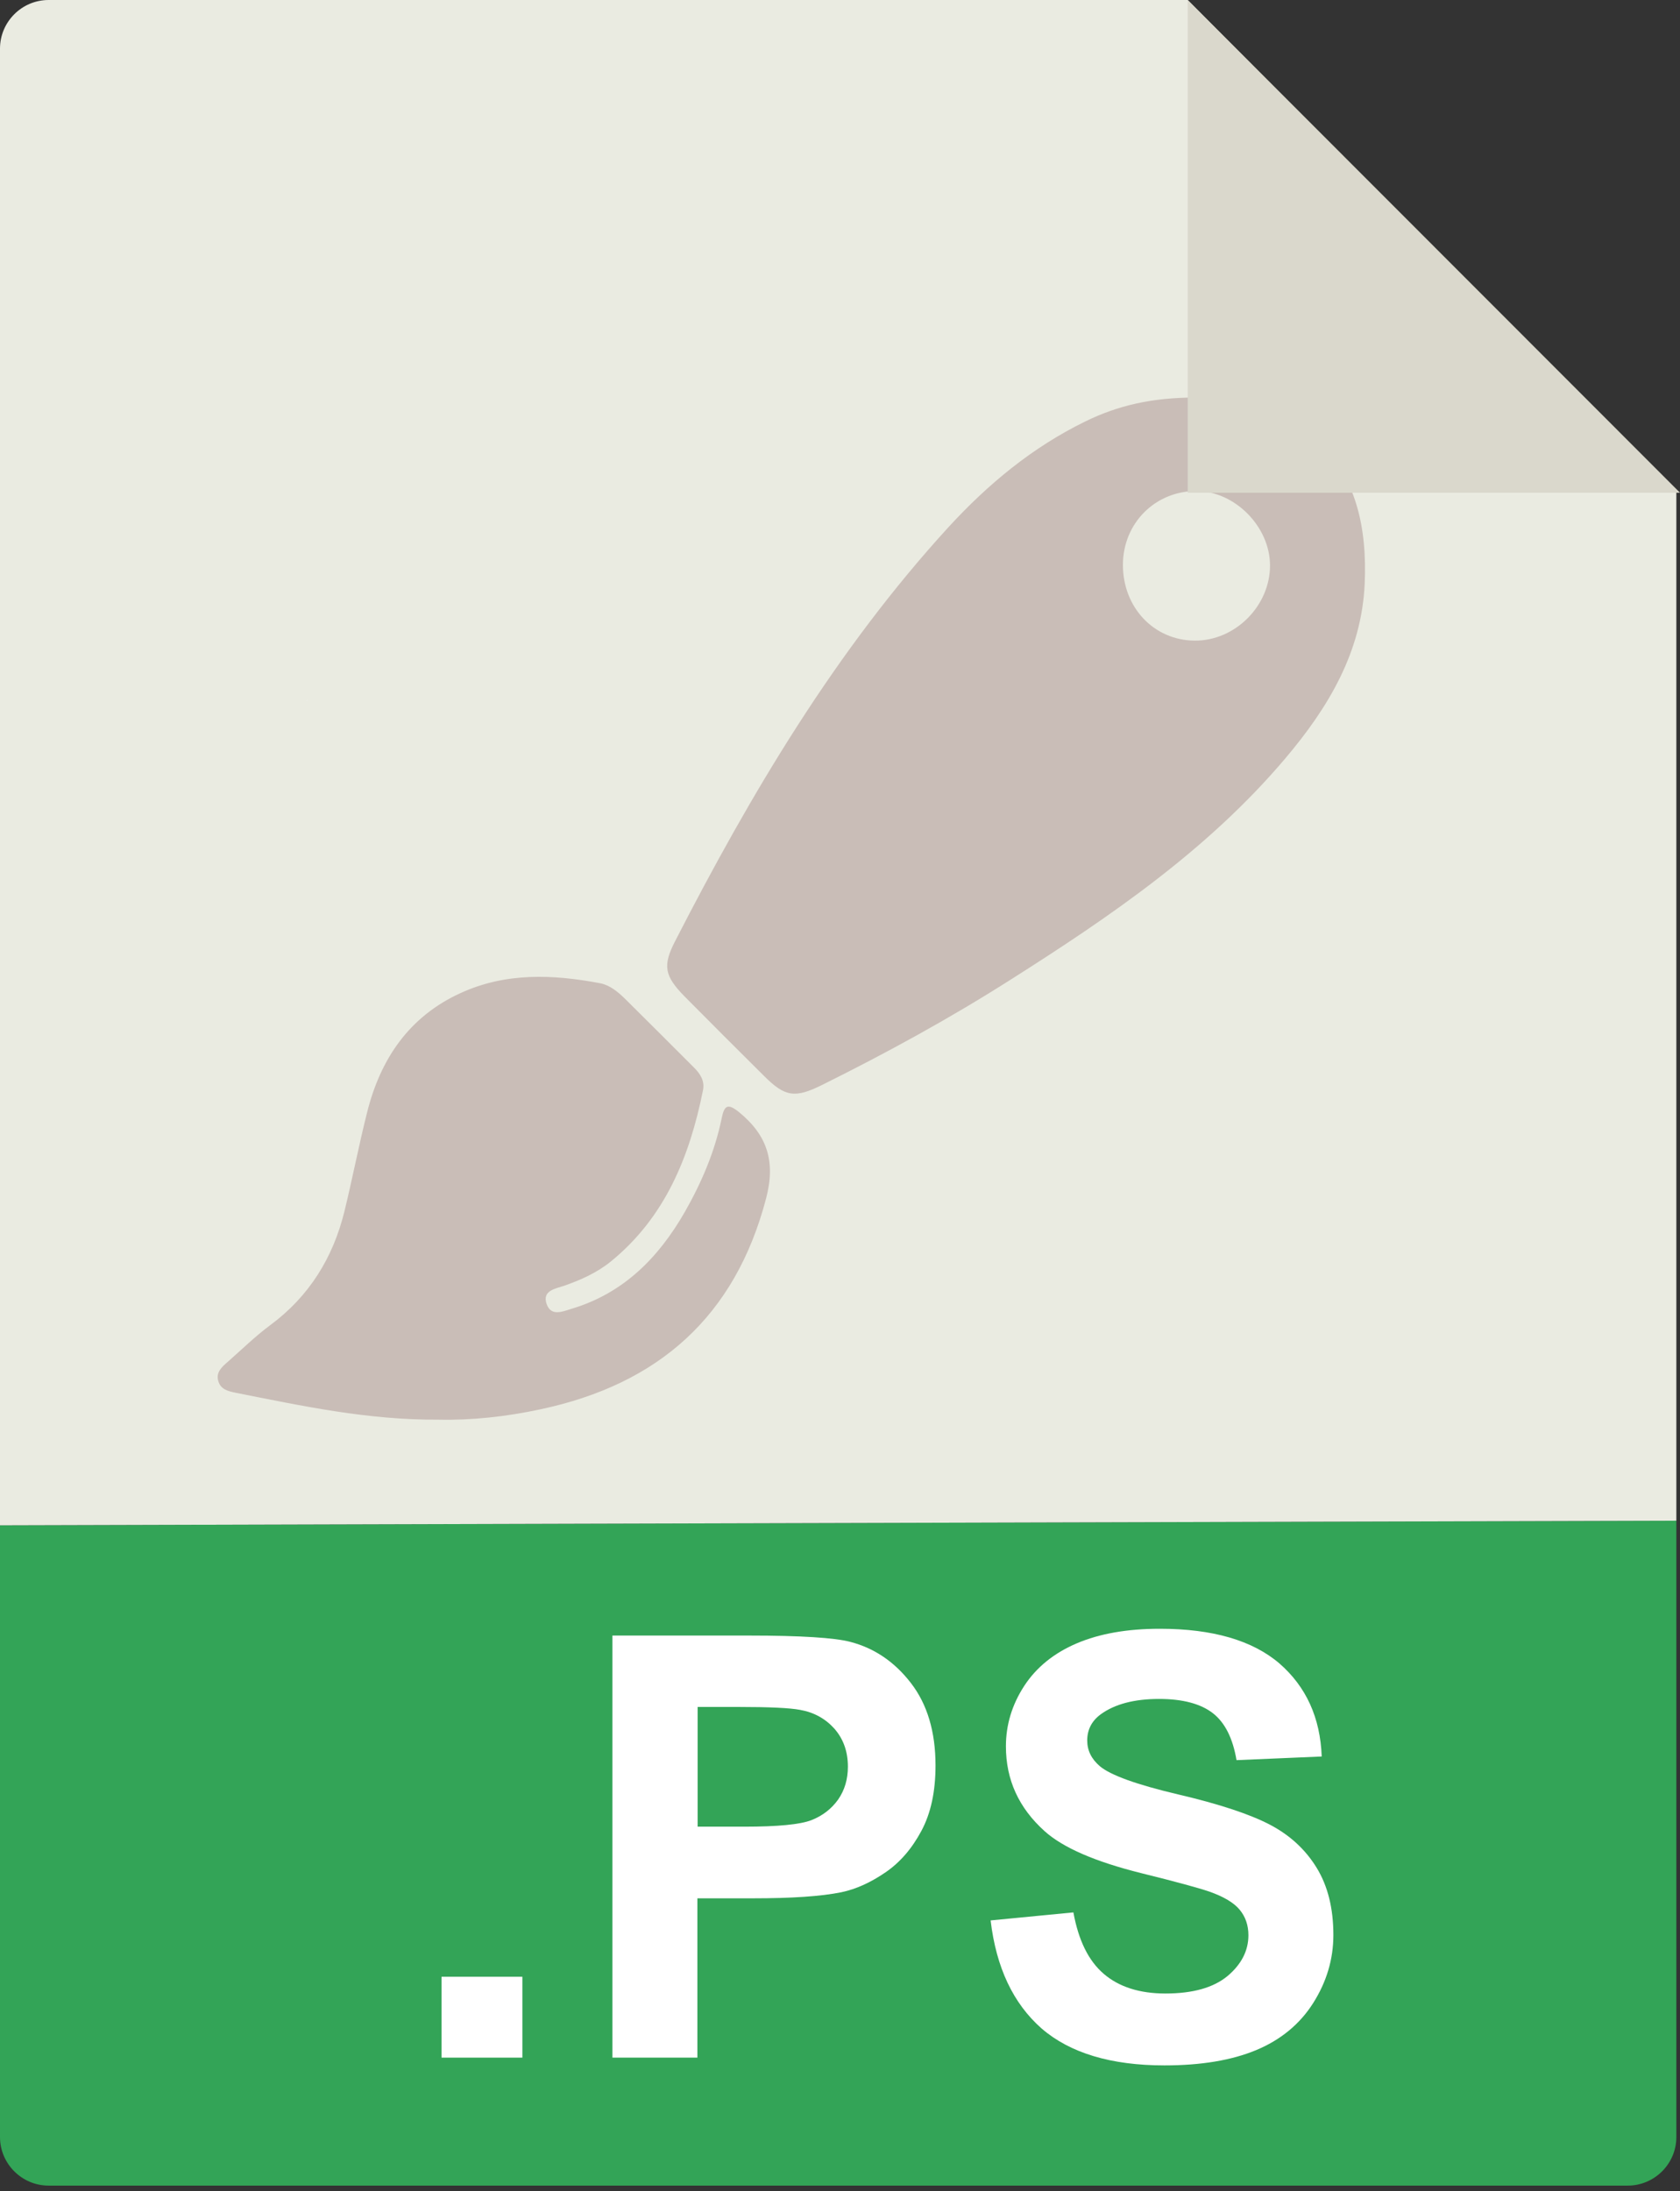
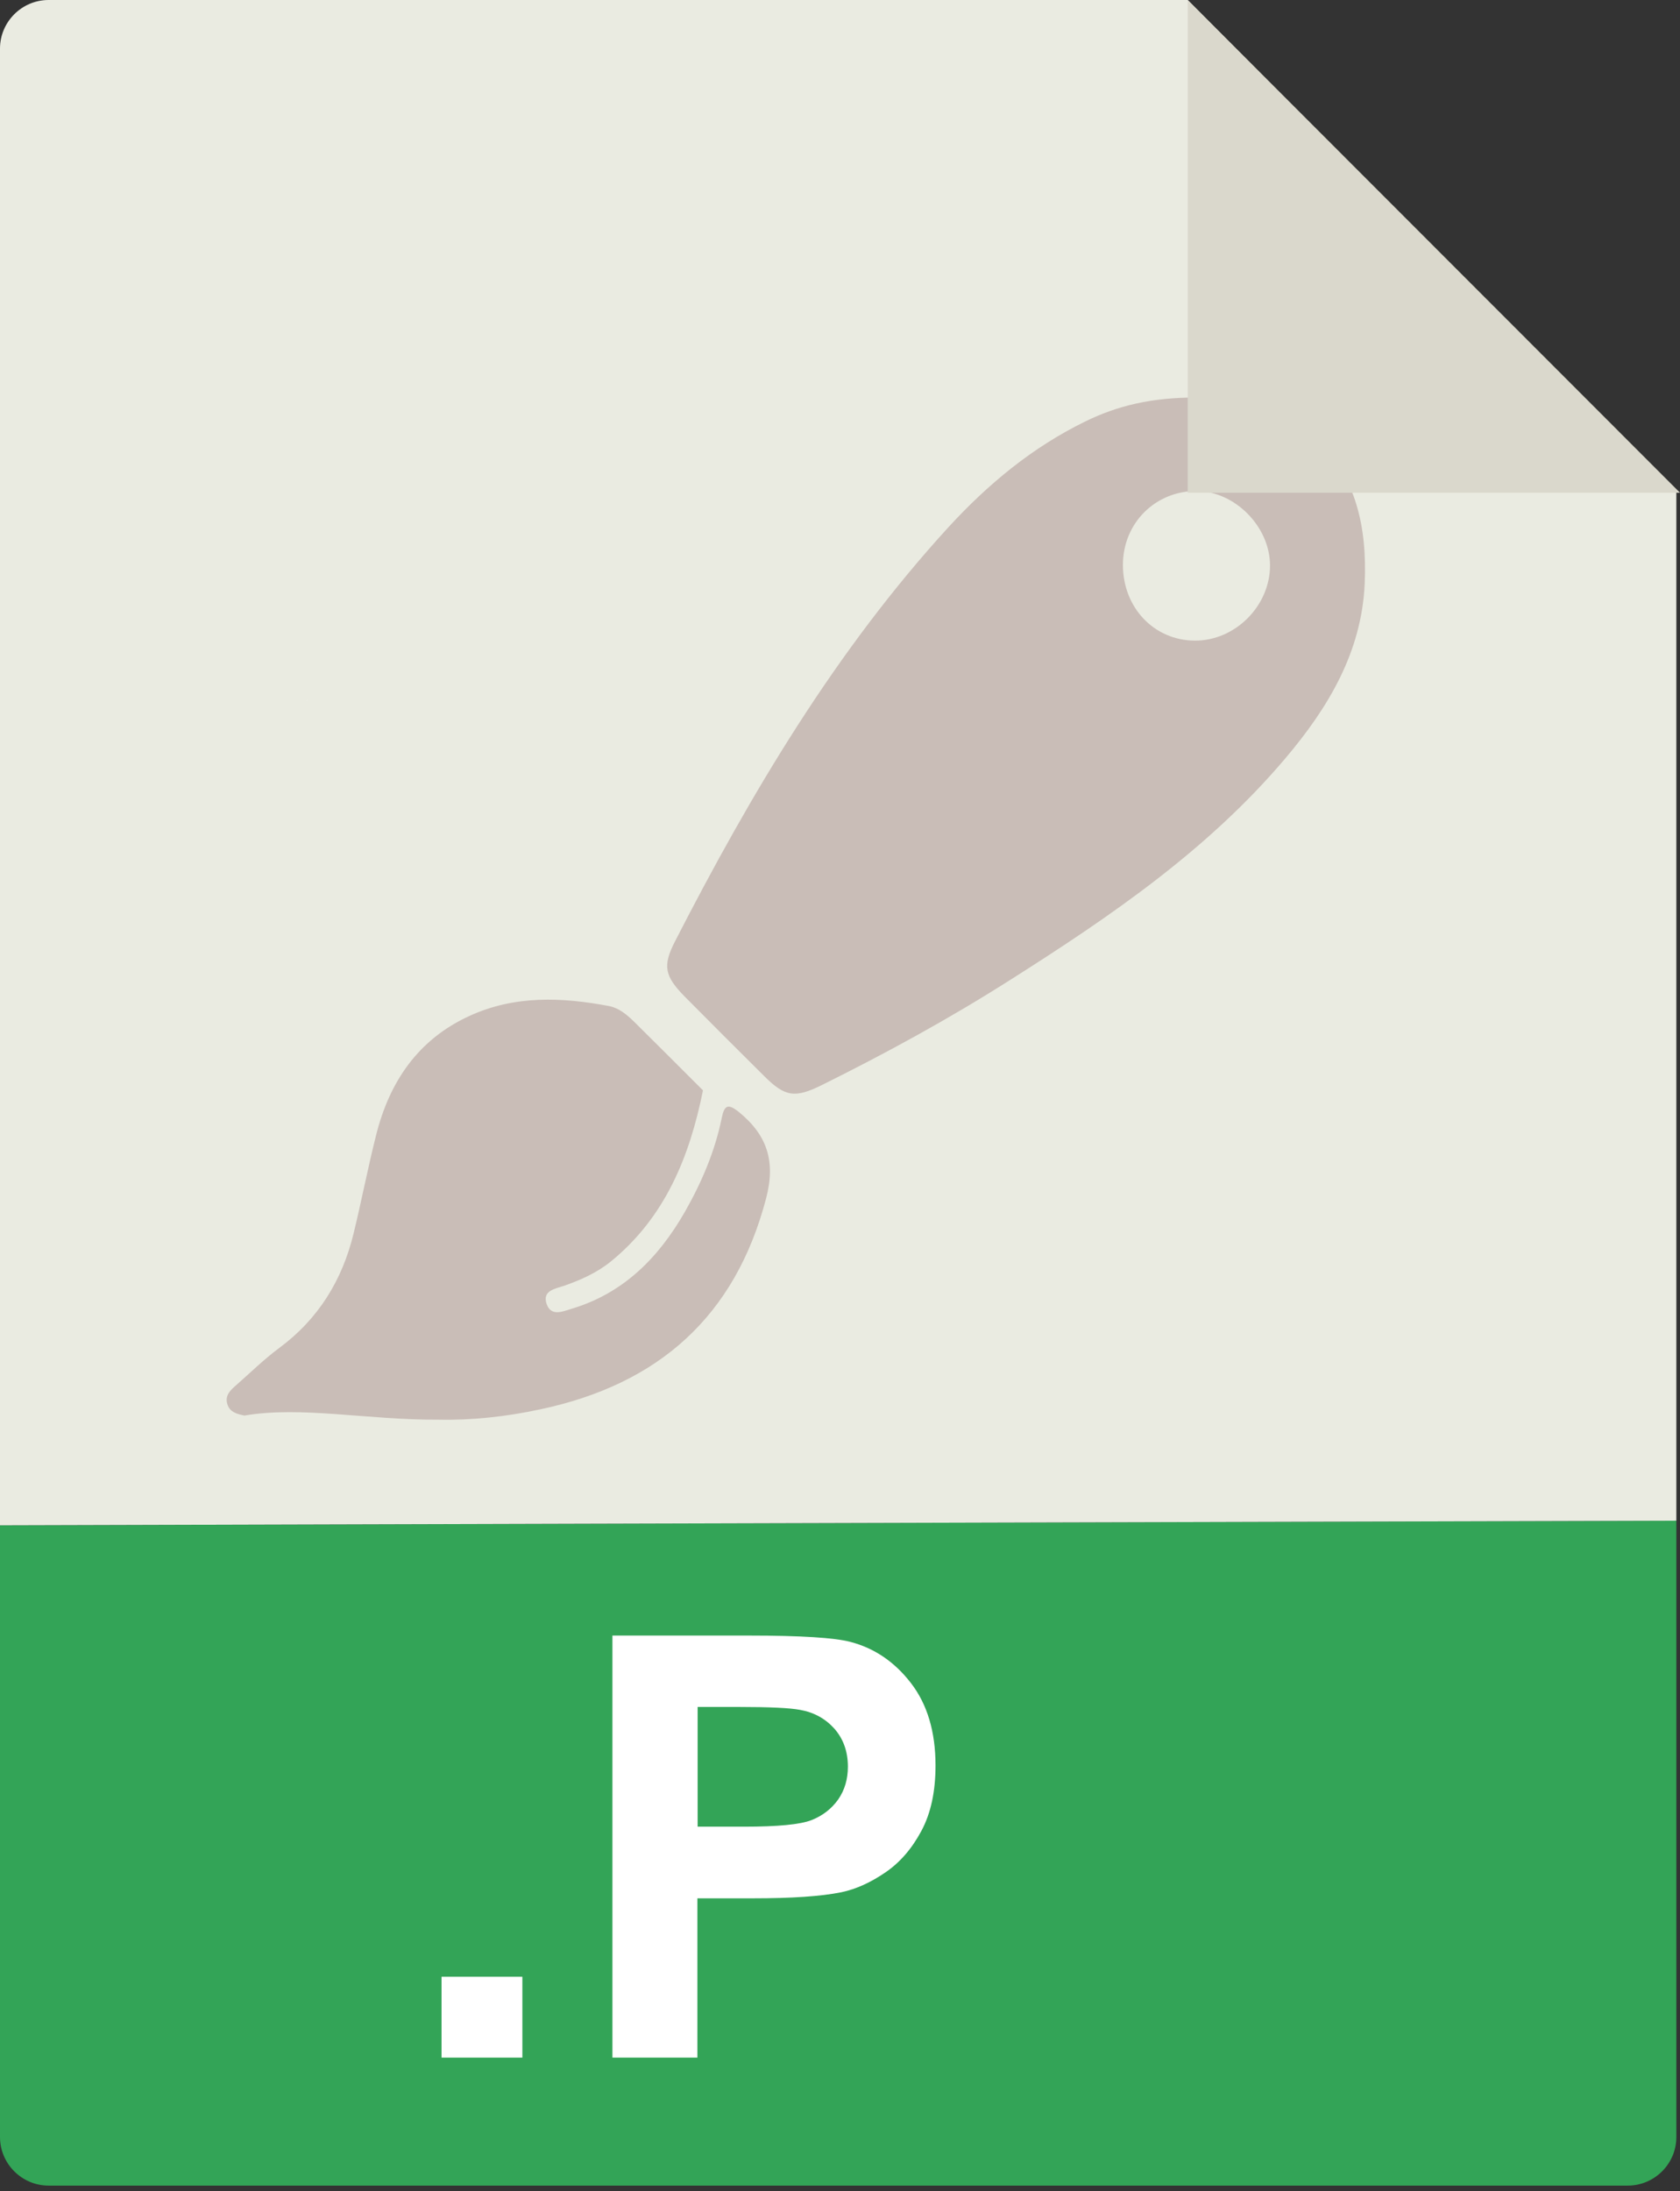
<svg xmlns="http://www.w3.org/2000/svg" version="1.1" id="Layer_1" x="0px" y="0px" viewBox="0 0 69.21 90.23" enable-background="new 0 0 69.21 90.23" xml:space="preserve">
  <rect x="0" y="0" width="69.21" height="90.23" fill="#333333" stroke="none" />
  <path fill="#33A457" d="M0,62.81V88c0,1.1,0.9,2,2,2h65.06c1.1,0,2-0.9,2-2V62.62L0.18,62.81H0z" />
  <path fill="#EAEBE1" d="M69.06,62.62V20.28L48.93,0H2C0.9,0,0,0.9,0,2v60.81L69.06,62.62z" />
  <g>
-     <path fill="#C9BDB7" d="M18.08,58.46c1.32,0.03,2.77-0.12,4.2-0.43c4.83-1.03,8-3.8,9.28-8.68c0.4-1.52,0.05-2.6-1.11-3.55   c-0.46-0.37-0.61-0.3-0.72,0.25c-0.28,1.37-0.83,2.65-1.52,3.86c-1.08,1.88-2.52,3.34-4.65,3.98c-0.37,0.11-0.85,0.34-1.04-0.19   c-0.19-0.55,0.34-0.63,0.71-0.75c0.69-0.24,1.36-0.54,1.93-1c2.24-1.82,3.25-4.32,3.8-7.05c0.08-0.39-0.11-0.68-0.37-0.94   c-0.95-0.95-1.9-1.9-2.85-2.84c-0.29-0.28-0.61-0.55-1.01-0.63c-1.95-0.37-3.89-0.45-5.75,0.4c-2.13,0.97-3.31,2.72-3.86,4.93   c-0.34,1.35-0.6,2.71-0.93,4.06c-0.47,1.91-1.45,3.5-3.06,4.69c-0.62,0.46-1.18,1.01-1.76,1.52c-0.23,0.2-0.48,0.42-0.38,0.77   c0.09,0.35,0.41,0.43,0.71,0.49C12.43,57.89,15.14,58.48,18.08,58.46z" />
+     <path fill="#C9BDB7" d="M18.08,58.46c1.32,0.03,2.77-0.12,4.2-0.43c4.83-1.03,8-3.8,9.28-8.68c0.4-1.52,0.05-2.6-1.11-3.55   c-0.46-0.37-0.61-0.3-0.72,0.25c-0.28,1.37-0.83,2.65-1.52,3.86c-1.08,1.88-2.52,3.34-4.65,3.98c-0.37,0.11-0.85,0.34-1.04-0.19   c-0.19-0.55,0.34-0.63,0.71-0.75c0.69-0.24,1.36-0.54,1.93-1c2.24-1.82,3.25-4.32,3.8-7.05c-0.95-0.95-1.9-1.9-2.85-2.84c-0.29-0.28-0.61-0.55-1.01-0.63c-1.95-0.37-3.89-0.45-5.75,0.4c-2.13,0.97-3.31,2.72-3.86,4.93   c-0.34,1.35-0.6,2.71-0.93,4.06c-0.47,1.91-1.45,3.5-3.06,4.69c-0.62,0.46-1.18,1.01-1.76,1.52c-0.23,0.2-0.48,0.42-0.38,0.77   c0.09,0.35,0.41,0.43,0.71,0.49C12.43,57.89,15.14,58.48,18.08,58.46z" />
    <path fill="#C9BDB7" d="M54.13,17.98c-1.44-1.34-3.29-1.5-4.88-1.61c-1.77,0-3.19,0.32-4.55,0.99c-2.17,1.06-3.99,2.57-5.61,4.33   c-4.66,5.09-8.15,10.97-11.28,17.07c-0.52,1.01-0.43,1.43,0.38,2.26c1.09,1.1,2.19,2.2,3.29,3.29c0.86,0.86,1.27,0.92,2.38,0.37   c2.66-1.32,5.26-2.74,7.76-4.33c4.12-2.61,8.14-5.35,11.33-9.12c1.77-2.09,3.14-4.37,3.27-7.18C56.32,21.76,55.9,19.61,54.13,17.98   z M49.22,26.38c-1.68-0.01-2.96-1.36-2.96-3.12c0-1.71,1.33-3.05,3.04-3.04c1.57,0.01,3.01,1.46,3.02,3.05   C52.33,24.94,50.89,26.39,49.22,26.38z" />
  </g>
  <g>
    <path fill="none" d="M12.67,28.83c0.23-1.81,1.16-3.34,2-4.89c0.75-1.38,1.78-2.56,2.72-3.81c1.29-1.73,3.16-1.91,5.05-2.17   c4.75-0.65,8.55,1.36,11.94,4.36c2.84,2.52,5.54,5.21,8.36,7.75c3.06,2.75,6.32,5.25,9.97,7.19c1.2,0.63,2.43,1.18,3.74,1.52   c0.52,0.14,0.81,0.31,0.6,0.93c-0.19,0.58-0.32,1.19-0.4,1.79c-0.12,0.96-0.68,1.05-1.48,0.9c-2.63-0.51-5.15-1.35-7.58-2.47   c-4.79-2.21-9.08-5.22-13.38-8.23c-3.04-2.12-6.06-4.27-9.35-6.03c-3.72-1.99-7-1.42-10.07,1.28c-0.71,0.63-1.43,1.24-2.15,1.87   l0.01,0.01L12.67,28.83z" />
    <path fill="none" d="M53.82,46.83c-1.03,1.65-2.2,2.86-3.42,4.02c-0.21,0.2-0.48,0.27-0.74,0.34c-6.6,1.94-13.21,2-19.83,0.14   c-0.97-0.27-1.92-0.62-2.96-0.62c-1.59,0-2.17,0.59-2.06,2.19c0.04,0.54,0.19,1.07,0.31,1.75c-1.12-0.35-2.02-0.97-2.91-1.56   c-3.2-2.12-5.72-4.88-7.54-8.27c-0.78-1.45,0.13-3.09,1.8-3.28c0.74-0.08,1.46,0.06,2.17,0.3c3.05,1.03,5.94,2.46,8.96,3.59   c5.17,1.93,10.48,3.21,16.03,3.27c3.15,0.03,6.2-0.61,9.2-1.55c0.26-0.08,0.51-0.15,1-0.3L53.82,46.83z" />
    <path fill="none" d="M26.63,13.7c1.87-0.72,3.58-1.08,5.3-1.22c7.59-0.63,14.05,1.78,19.28,7.35c2.25,2.4,3.82,5.22,4.91,8.33   c0.33,0.93-0.09,1.45-0.67,1.99c-0.57,0.54-1.22,0.66-1.94,0.32c-1.11-0.53-1.92-1.41-2.69-2.33c-1.72-2.04-3.04-4.38-4.69-6.47   c-4.01-5.08-9.18-7.89-15.73-7.96c-1.16-0.01-2.33,0-3.77,0L26.63,13.7z" />
    <path fill="#F4F4F4" d="M12.66,28.82c0,0-0.03,0.04-0.04,0.07c0.02-0.02,0.03-0.04,0.05-0.05l-0.01-0.01V28.82z" />
  </g>
  <polygon fill="#DAD8CC" points="48.93,0 69.21,20.29 48.93,20.29 " />
  <g>
    <path fill="#FFFFFF" d="M18.19,84.73V81.4h3.33v3.33H18.19z" />
    <path fill="#FFFFFF" d="M25.23,84.73V67.35h5.63c2.13,0,3.53,0.09,4.17,0.26c1,0.26,1.83,0.83,2.5,1.7c0.67,0.87,1.01,2,1.01,3.39   c0,1.07-0.19,1.96-0.58,2.69s-0.88,1.3-1.48,1.71c-0.6,0.41-1.2,0.69-1.82,0.82c-0.84,0.17-2.05,0.25-3.64,0.25h-2.29v6.56H25.23z    M28.74,70.29v4.93h1.92c1.38,0,2.31-0.09,2.77-0.27s0.83-0.47,1.1-0.85c0.27-0.39,0.4-0.84,0.4-1.35c0-0.63-0.19-1.15-0.56-1.57   c-0.37-0.41-0.84-0.67-1.41-0.77c-0.42-0.08-1.26-0.12-2.53-0.12H28.74z" />
-     <path fill="#FFFFFF" d="M40.81,79.08l3.41-0.33c0.21,1.15,0.62,1.99,1.25,2.53c0.63,0.54,1.48,0.81,2.54,0.81   c1.13,0,1.98-0.24,2.56-0.72c0.57-0.48,0.86-1.04,0.86-1.68c0-0.41-0.12-0.76-0.36-1.05c-0.24-0.29-0.66-0.54-1.26-0.75   c-0.41-0.14-1.35-0.4-2.81-0.76c-1.88-0.47-3.2-1.04-3.96-1.72c-1.07-0.96-1.6-2.12-1.6-3.5c0-0.88,0.25-1.71,0.75-2.48   c0.5-0.77,1.23-1.36,2.17-1.76s2.08-0.6,3.42-0.6c2.18,0,3.82,0.48,4.93,1.43c1.1,0.96,1.68,2.23,1.74,3.83l-3.51,0.15   c-0.15-0.89-0.47-1.54-0.97-1.93s-1.24-0.59-2.22-0.59c-1.02,0-1.82,0.21-2.4,0.63c-0.37,0.27-0.56,0.63-0.56,1.08   c0,0.41,0.17,0.76,0.52,1.06c0.44,0.37,1.52,0.76,3.22,1.16c1.71,0.4,2.97,0.82,3.79,1.25c0.82,0.43,1.46,1.02,1.92,1.77   c0.46,0.75,0.69,1.67,0.69,2.77c0,1-0.28,1.93-0.83,2.8c-0.55,0.87-1.34,1.52-2.35,1.94s-2.27,0.63-3.78,0.63   c-2.2,0-3.89-0.51-5.06-1.52C41.74,82.5,41.04,81.02,40.81,79.08z" />
  </g>
</svg>